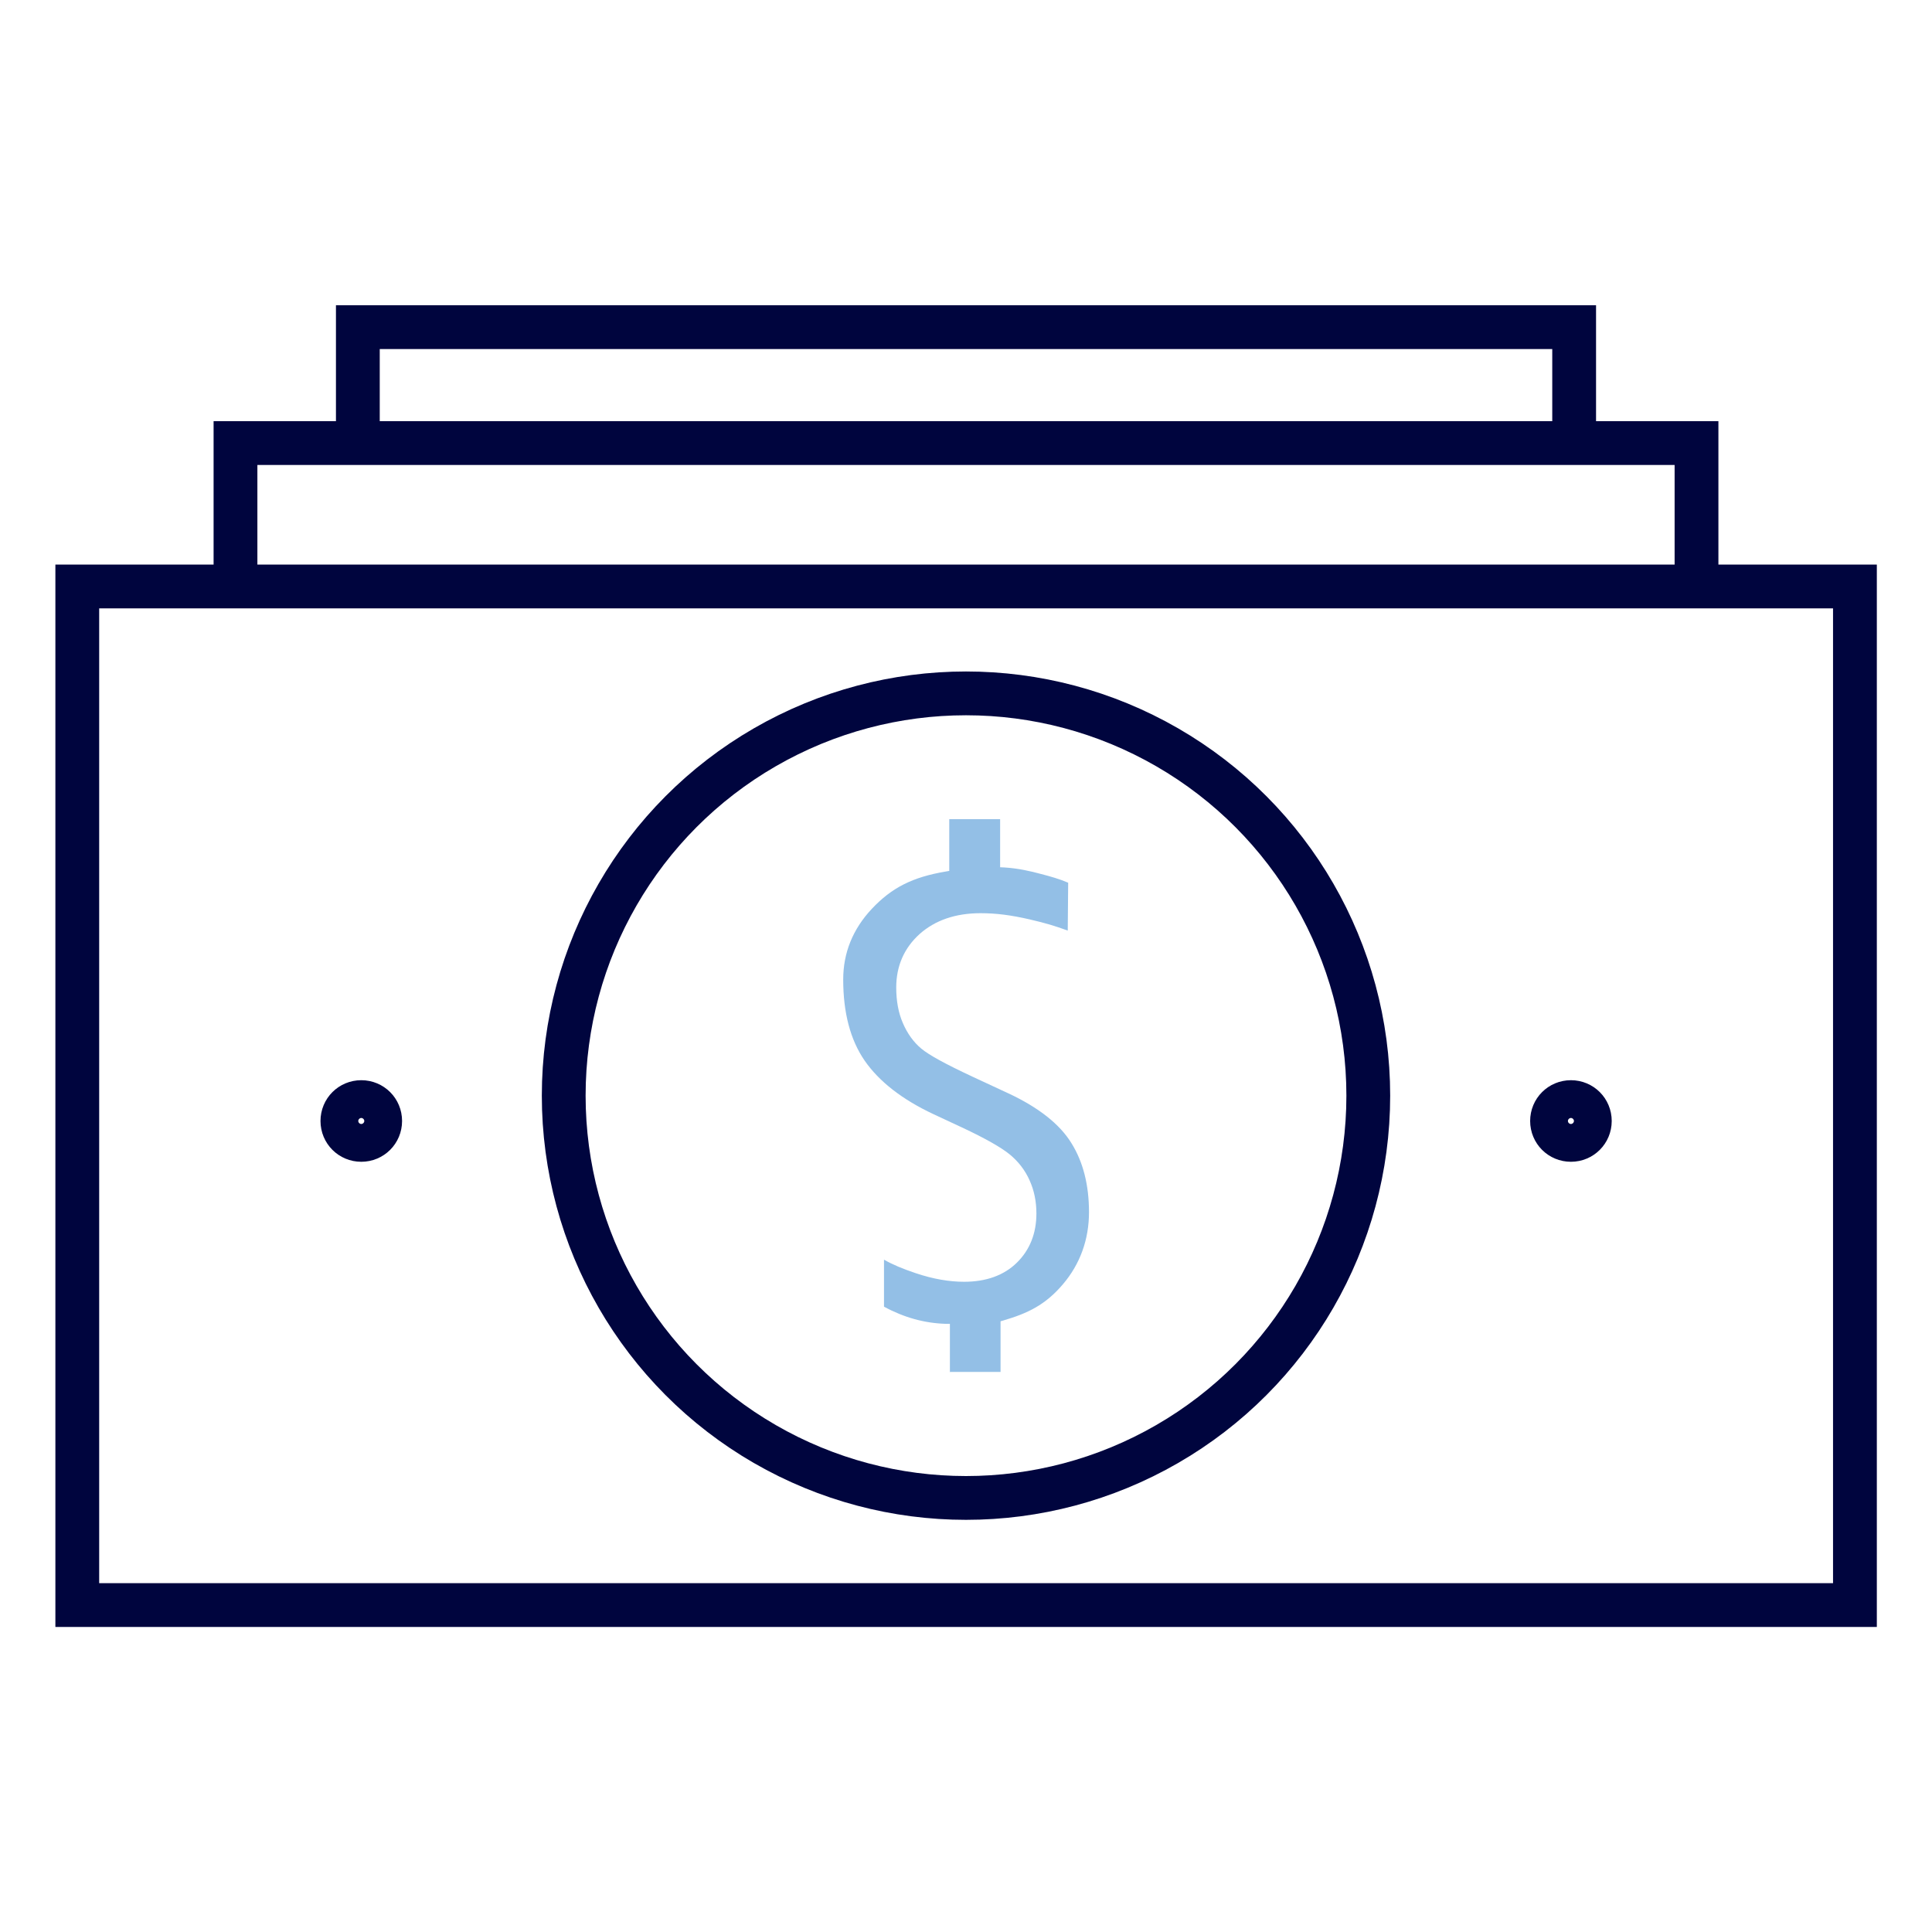
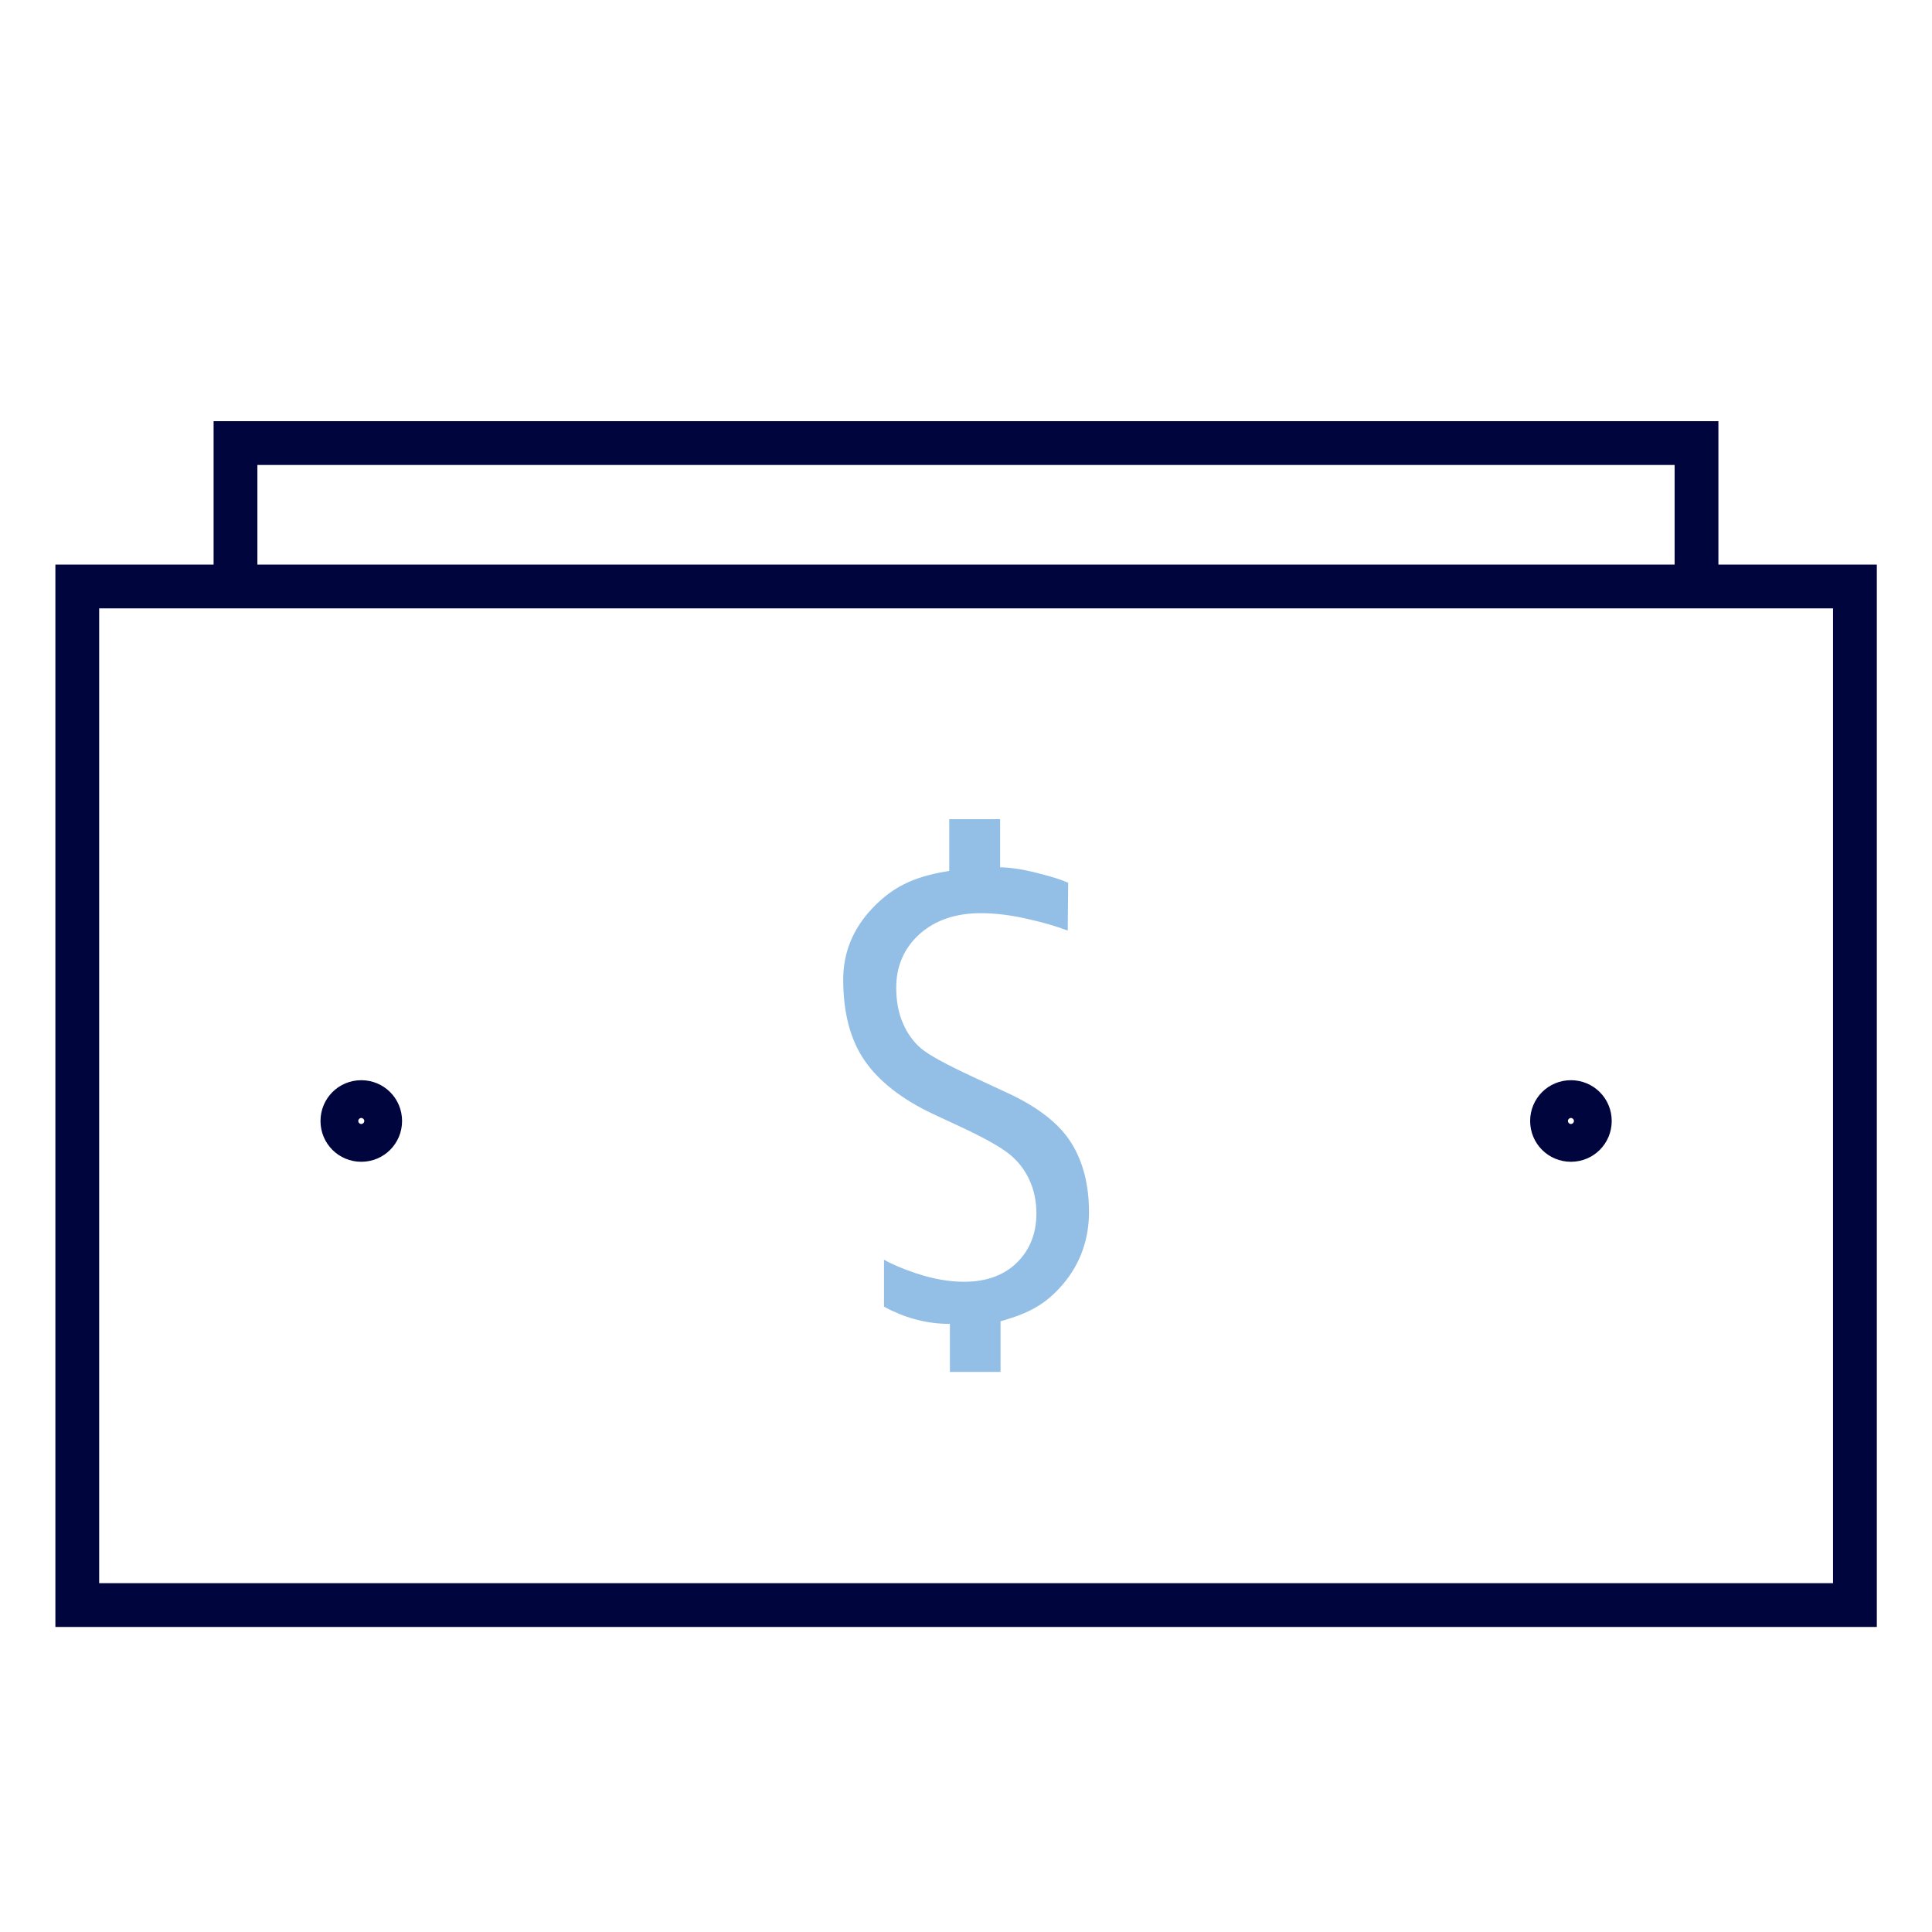
<svg xmlns="http://www.w3.org/2000/svg" width="240px" height="240px" id="Layer_2" version="1.1" viewBox="0 0 90 90">
  <defs>
    <style>
      .st0 {
        fill: #93bfe6;
      }

      .st1 {
        fill: none;
        stroke: #00053e;
        stroke-miterlimit: 19.22;
        stroke-width: 2.04px;
      }
    </style>
  </defs>
  <path class="st0" d="M44.25,63.93v-2.26s-.18,0-.18,0c-1-.03-1.95-.29-2.89-.8v-2.19c.38.22.88.43,1.48.63.8.27,1.56.4,2.25.4,1.03,0,1.86-.3,2.46-.89s.91-1.36.91-2.29c0-.57-.11-1.09-.32-1.55-.21-.47-.52-.87-.92-1.2-.39-.32-1.12-.74-2.23-1.26l-1.33-.62c-1.45-.68-2.53-1.52-3.2-2.49-.67-.97-1-2.24-1-3.78,0-1.25.45-2.35,1.33-3.29.93-.99,1.9-1.48,3.44-1.74l.17-.03v-2.41h2.37v2.24s.21.01.21.01c.63.04,1.2.17,1.68.3.46.12.86.23,1.28.41l-.02,2.23c-.64-.23-1-.34-1.77-.52-.87-.2-1.56-.29-2.29-.29-1.17,0-2.12.33-2.84.97-.72.65-1.09,1.49-1.09,2.49,0,.62.1,1.18.31,1.66.21.49.5.89.86,1.19.36.3,1.13.72,2.37,1.3l1.7.79c1.39.65,2.38,1.43,2.92,2.31.55.88.82,1.96.82,3.22s-.41,2.41-1.21,3.35c-.82.97-1.65,1.36-2.77,1.69l-.14.04v2.36h-2.37Z" />
  <rect class="st1" x="3.6" y="27.32" width="82.81" height="47.45" />
  <path class="st1" d="M74.06,52.22c0-.49-.39-.88-.88-.88s-.88.39-.88.88.39.88.88.88.88-.39.88-.88Z" />
  <path class="st1" d="M17.71,52.22c0-.49-.39-.88-.88-.88s-.88.39-.88.88.39.88.88.88.88-.39.88-.88Z" />
  <polyline class="st1" points="10.97 27.32 10.97 20.64 79.03 20.64 79.03 27.32" />
-   <polyline class="st1" points="16.67 20.64 16.67 15.24 73.33 15.24 73.33 20.64" />
-   <circle class="st1" cx="45" cy="51.04" r="18.74" />
</svg>